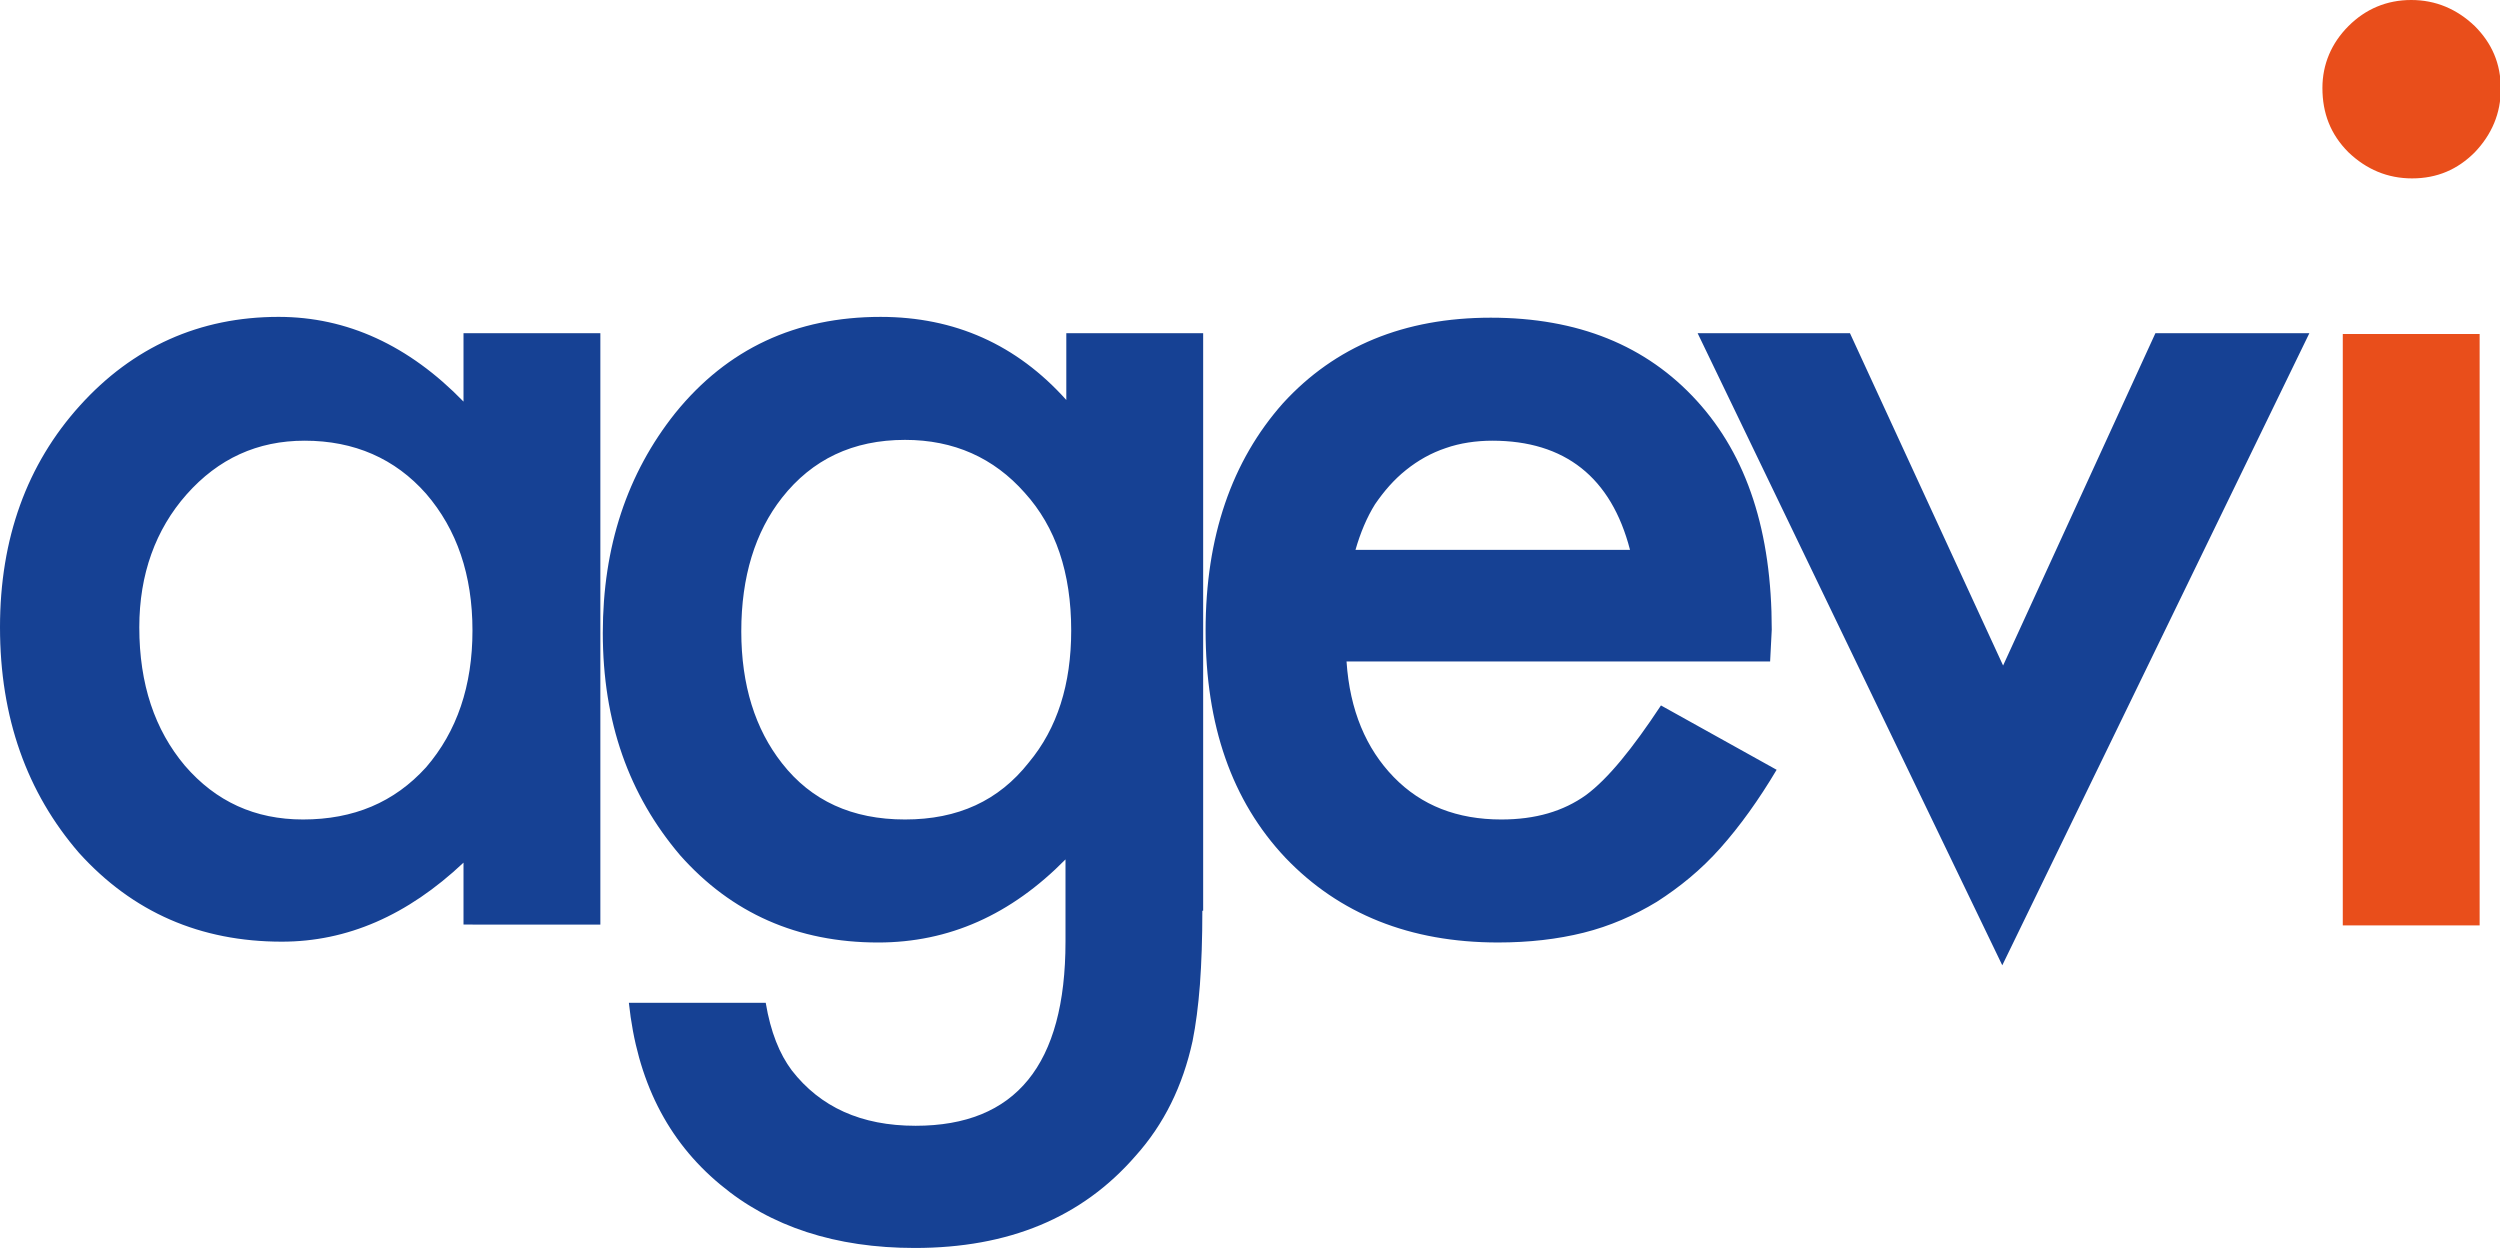
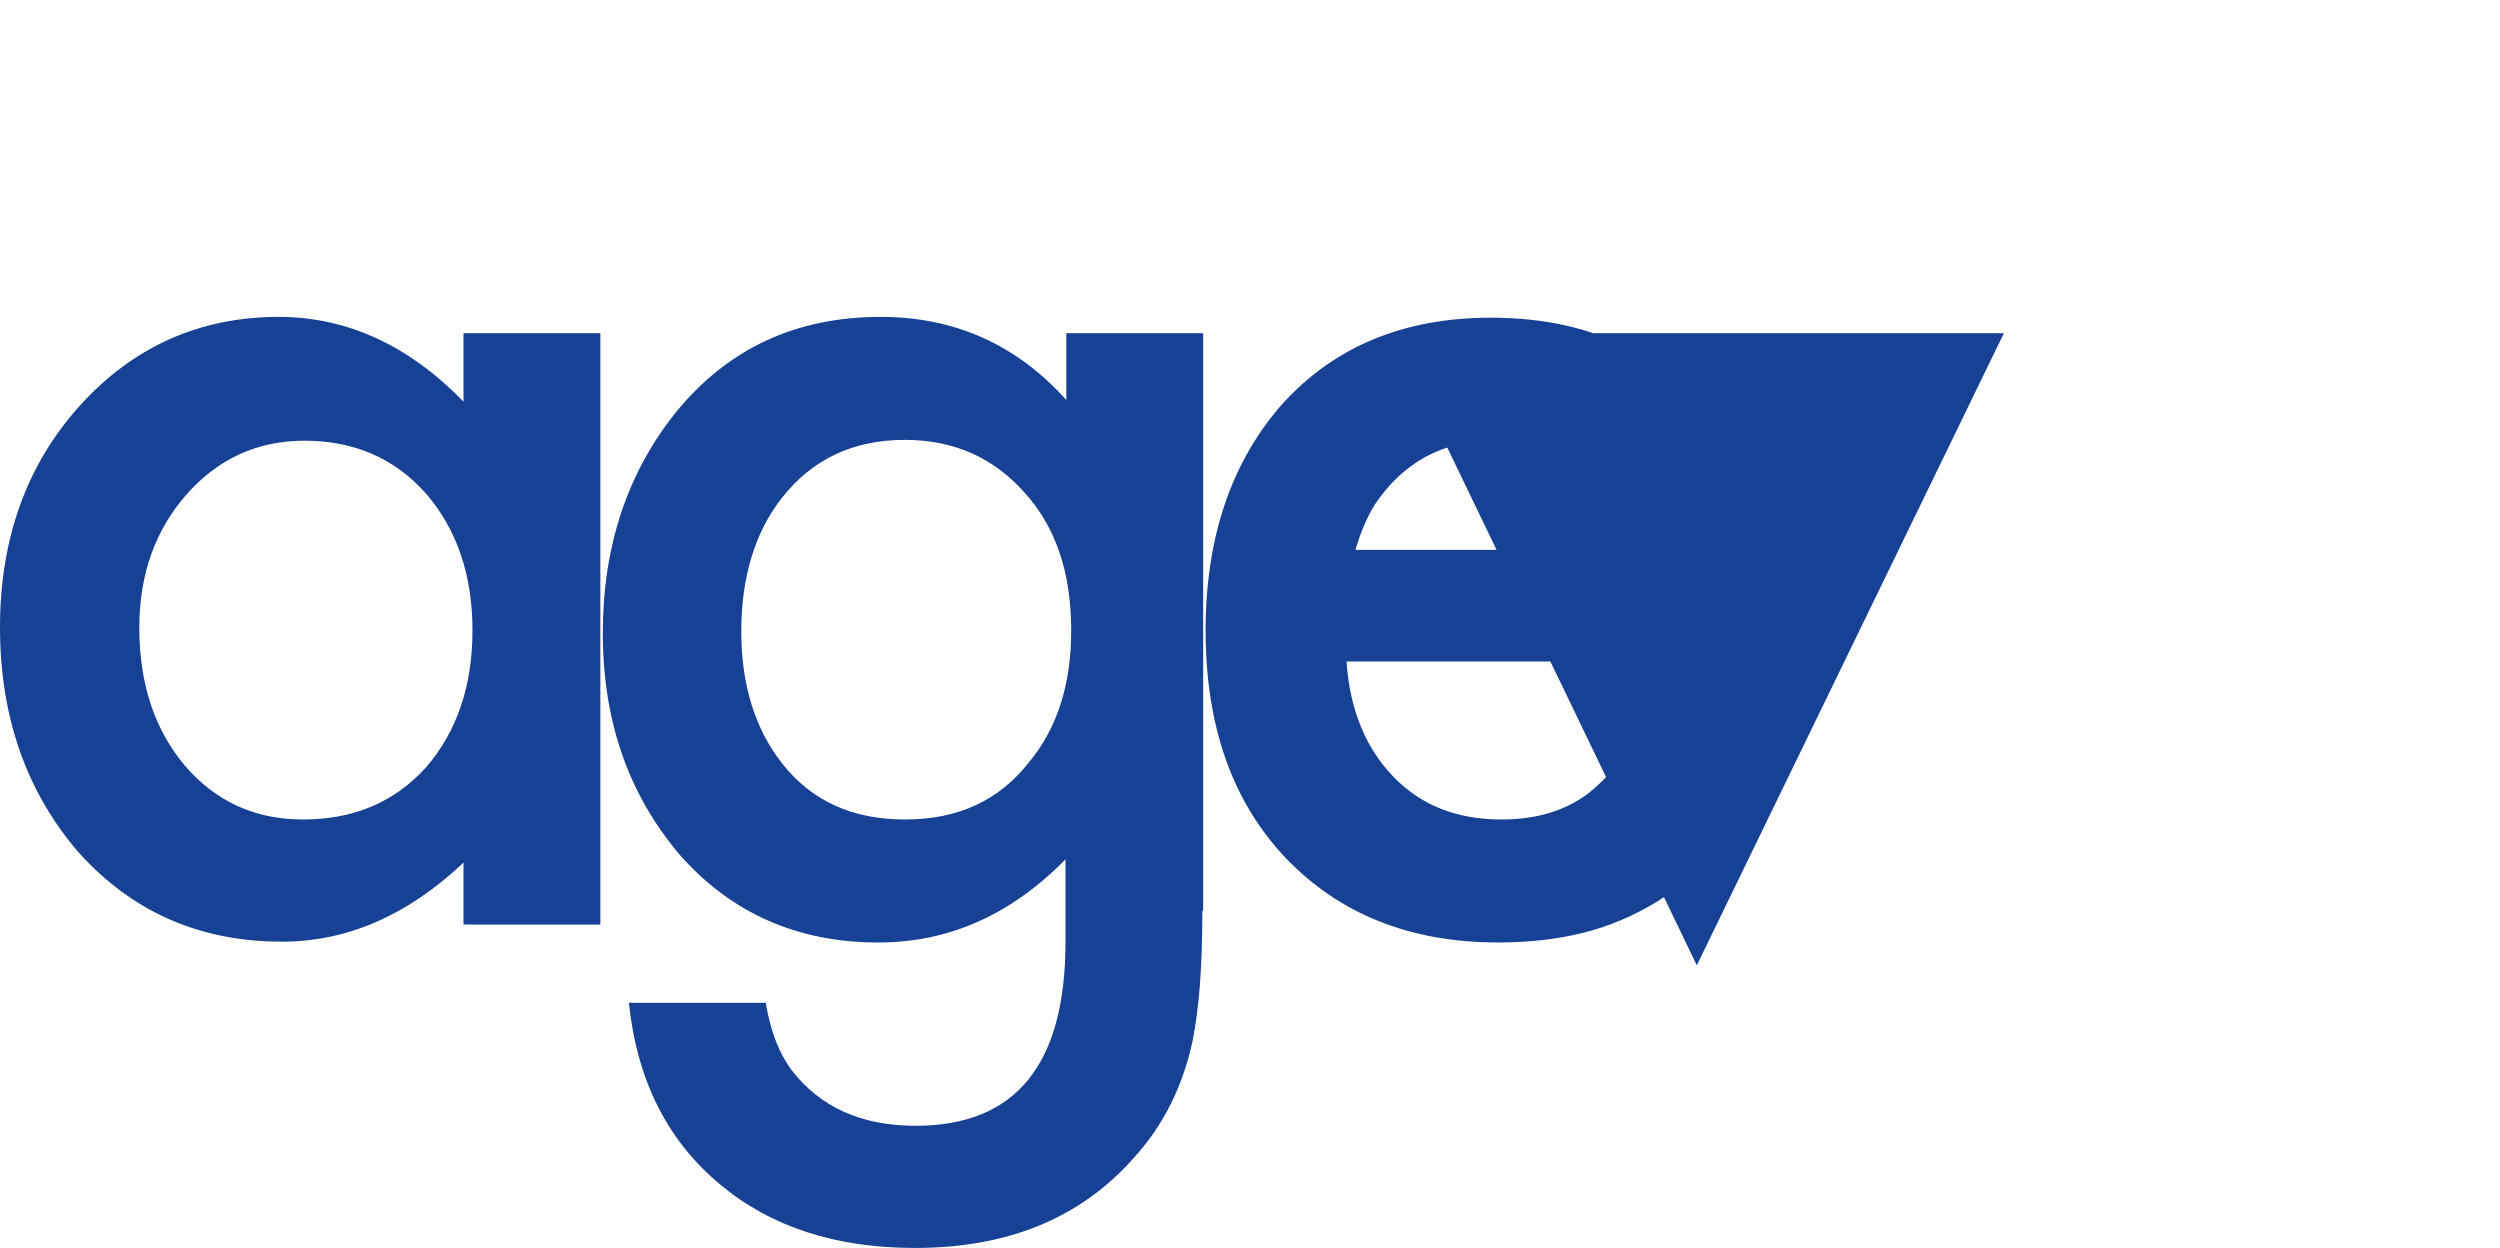
<svg xmlns="http://www.w3.org/2000/svg" xml:space="preserve" id="Livello_1" x="0" y="0" viewBox="0 0 306.9 153.2">
  <style>.st0{fill:#164194}</style>
-   <path d="M56.9 40.9h16.8v72.6H56.9v-7.6c-6.9 6.5-14.3 9.7-22.3 9.7-10 0-18.3-3.6-24.9-10.9C3.3 97.3 0 88.1 0 77c0-10.9 3.3-20 9.8-27.2s14.7-10.9 24.4-10.9c8.4 0 16 3.5 22.7 10.4v-8.4zM17.1 77c0 7 1.9 12.6 5.6 17 3.8 4.4 8.6 6.6 14.5 6.6 6.2 0 11.2-2.1 15.1-6.4 3.8-4.4 5.7-10 5.7-16.8 0-6.8-1.9-12.4-5.7-16.8-3.8-4.3-8.8-6.5-14.9-6.5-5.8 0-10.6 2.2-14.5 6.6-3.8 4.3-5.8 9.8-5.8 16.3zM147.6 111.8c0 3.4-.1 6.4-.3 9.1-.2 2.6-.5 4.9-.9 6.9-1.2 5.5-3.5 10.2-7 14.1-6.6 7.6-15.6 11.3-27.1 11.3-9.7 0-17.7-2.6-23.9-7.8-6.5-5.4-10.2-12.8-11.2-22.3H94c.6 3.6 1.7 6.3 3.2 8.3 3.5 4.5 8.5 6.8 15.2 6.8 12.3 0 18.4-7.5 18.4-22.6v-10.1c-6.7 6.8-14.3 10.2-23 10.2-9.9 0-18-3.6-24.3-10.7-6.3-7.4-9.5-16.4-9.5-27.3 0-10.6 3-19.6 8.9-27 6.4-7.9 14.8-11.8 25.2-11.8 9.1 0 16.7 3.4 22.8 10.2v-8.2h16.8v70.9zm-16.1-34.4c0-7.1-1.9-12.7-5.7-16.9-3.8-4.3-8.7-6.5-14.7-6.5-6.4 0-11.4 2.4-15.1 7.1-3.3 4.2-5 9.7-5 16.4 0 6.6 1.7 12 5 16.2 3.6 4.6 8.6 6.9 15.1 6.9s11.5-2.3 15.2-7c3.5-4.2 5.2-9.6 5.2-16.2zM217.3 81.2h-52c.4 6 2.4 10.7 5.8 14.2s7.8 5.2 13.2 5.2c4.2 0 7.6-1 10.4-3 2.7-2 5.7-5.7 9.2-11l14.2 7.9c-2.2 3.7-4.5 6.9-6.9 9.6-2.4 2.7-5 4.8-7.8 6.6-2.8 1.7-5.8 3-9 3.8-3.2.8-6.7 1.2-10.5 1.2-10.8 0-19.5-3.5-26.1-10.4-6.6-7-9.8-16.3-9.8-27.9 0-11.5 3.2-20.8 9.5-27.9 6.4-7 14.9-10.5 25.5-10.5 10.7 0 19.1 3.4 25.3 10.2 6.2 6.8 9.2 16.1 9.2 28.1l-.2 3.9zm-17.2-13.7c-2.3-8.9-8-13.4-16.9-13.4-2 0-4 .3-5.7.9-1.8.6-3.4 1.5-4.9 2.7-1.5 1.2-2.7 2.6-3.8 4.2-1 1.6-1.8 3.5-2.4 5.6h33.7zM227.1 40.9l18.8 40.8 18.7-40.8h18.9l-37.7 77.6-37.4-77.6h18.7z" class="st0" />
-   <path fill="#e94e1b" d="M285.1 10.8c0-2.9 1.1-5.5 3.2-7.6C290.4 1.1 293 0 296 0s5.6 1.1 7.8 3.2c2.1 2.1 3.2 4.6 3.2 7.7 0 3-1.1 5.6-3.2 7.8-2.1 2.1-4.6 3.2-7.7 3.2-3 0-5.6-1.1-7.8-3.2-2.2-2.2-3.2-4.8-3.2-7.9zM304.4 41v72.6h-16.8V41h16.8z" />
+   <path d="M56.9 40.9h16.8v72.6H56.9v-7.6c-6.9 6.5-14.3 9.7-22.3 9.7-10 0-18.3-3.6-24.9-10.9C3.3 97.3 0 88.1 0 77c0-10.9 3.3-20 9.8-27.2s14.7-10.9 24.4-10.9c8.4 0 16 3.5 22.7 10.4v-8.4zM17.1 77c0 7 1.9 12.6 5.6 17 3.8 4.4 8.6 6.6 14.5 6.6 6.2 0 11.2-2.1 15.1-6.4 3.8-4.4 5.7-10 5.7-16.8 0-6.8-1.9-12.4-5.7-16.8-3.8-4.3-8.8-6.5-14.9-6.5-5.8 0-10.6 2.2-14.5 6.6-3.8 4.3-5.8 9.8-5.8 16.3zM147.6 111.8c0 3.4-.1 6.4-.3 9.1-.2 2.6-.5 4.9-.9 6.9-1.2 5.5-3.5 10.2-7 14.1-6.6 7.6-15.6 11.3-27.1 11.3-9.7 0-17.7-2.6-23.9-7.8-6.5-5.4-10.2-12.8-11.2-22.3H94c.6 3.6 1.7 6.3 3.2 8.3 3.5 4.5 8.5 6.8 15.2 6.8 12.3 0 18.4-7.5 18.4-22.6v-10.1c-6.7 6.8-14.3 10.2-23 10.2-9.9 0-18-3.6-24.3-10.7-6.3-7.4-9.5-16.4-9.5-27.3 0-10.6 3-19.6 8.9-27 6.4-7.9 14.8-11.8 25.2-11.8 9.1 0 16.7 3.4 22.8 10.2v-8.2h16.8v70.9zm-16.1-34.4c0-7.1-1.9-12.7-5.7-16.9-3.8-4.3-8.7-6.5-14.7-6.5-6.4 0-11.4 2.4-15.1 7.1-3.3 4.2-5 9.7-5 16.4 0 6.6 1.7 12 5 16.2 3.6 4.6 8.6 6.9 15.1 6.9s11.5-2.3 15.2-7c3.5-4.2 5.2-9.6 5.2-16.2zM217.3 81.2h-52c.4 6 2.4 10.7 5.8 14.2s7.8 5.2 13.2 5.2c4.2 0 7.6-1 10.4-3 2.7-2 5.7-5.7 9.2-11l14.2 7.9c-2.2 3.7-4.5 6.9-6.9 9.6-2.4 2.7-5 4.8-7.8 6.6-2.8 1.7-5.8 3-9 3.8-3.2.8-6.7 1.2-10.5 1.2-10.8 0-19.5-3.5-26.1-10.4-6.6-7-9.8-16.3-9.8-27.9 0-11.5 3.2-20.8 9.5-27.9 6.4-7 14.9-10.5 25.5-10.5 10.7 0 19.1 3.4 25.3 10.2 6.2 6.8 9.2 16.1 9.2 28.1l-.2 3.9zm-17.2-13.7c-2.3-8.9-8-13.4-16.9-13.4-2 0-4 .3-5.7.9-1.8.6-3.4 1.5-4.9 2.7-1.5 1.2-2.7 2.6-3.8 4.2-1 1.6-1.8 3.5-2.4 5.6h33.7zM227.1 40.9h18.9l-37.7 77.6-37.4-77.6h18.7z" class="st0" />
</svg>